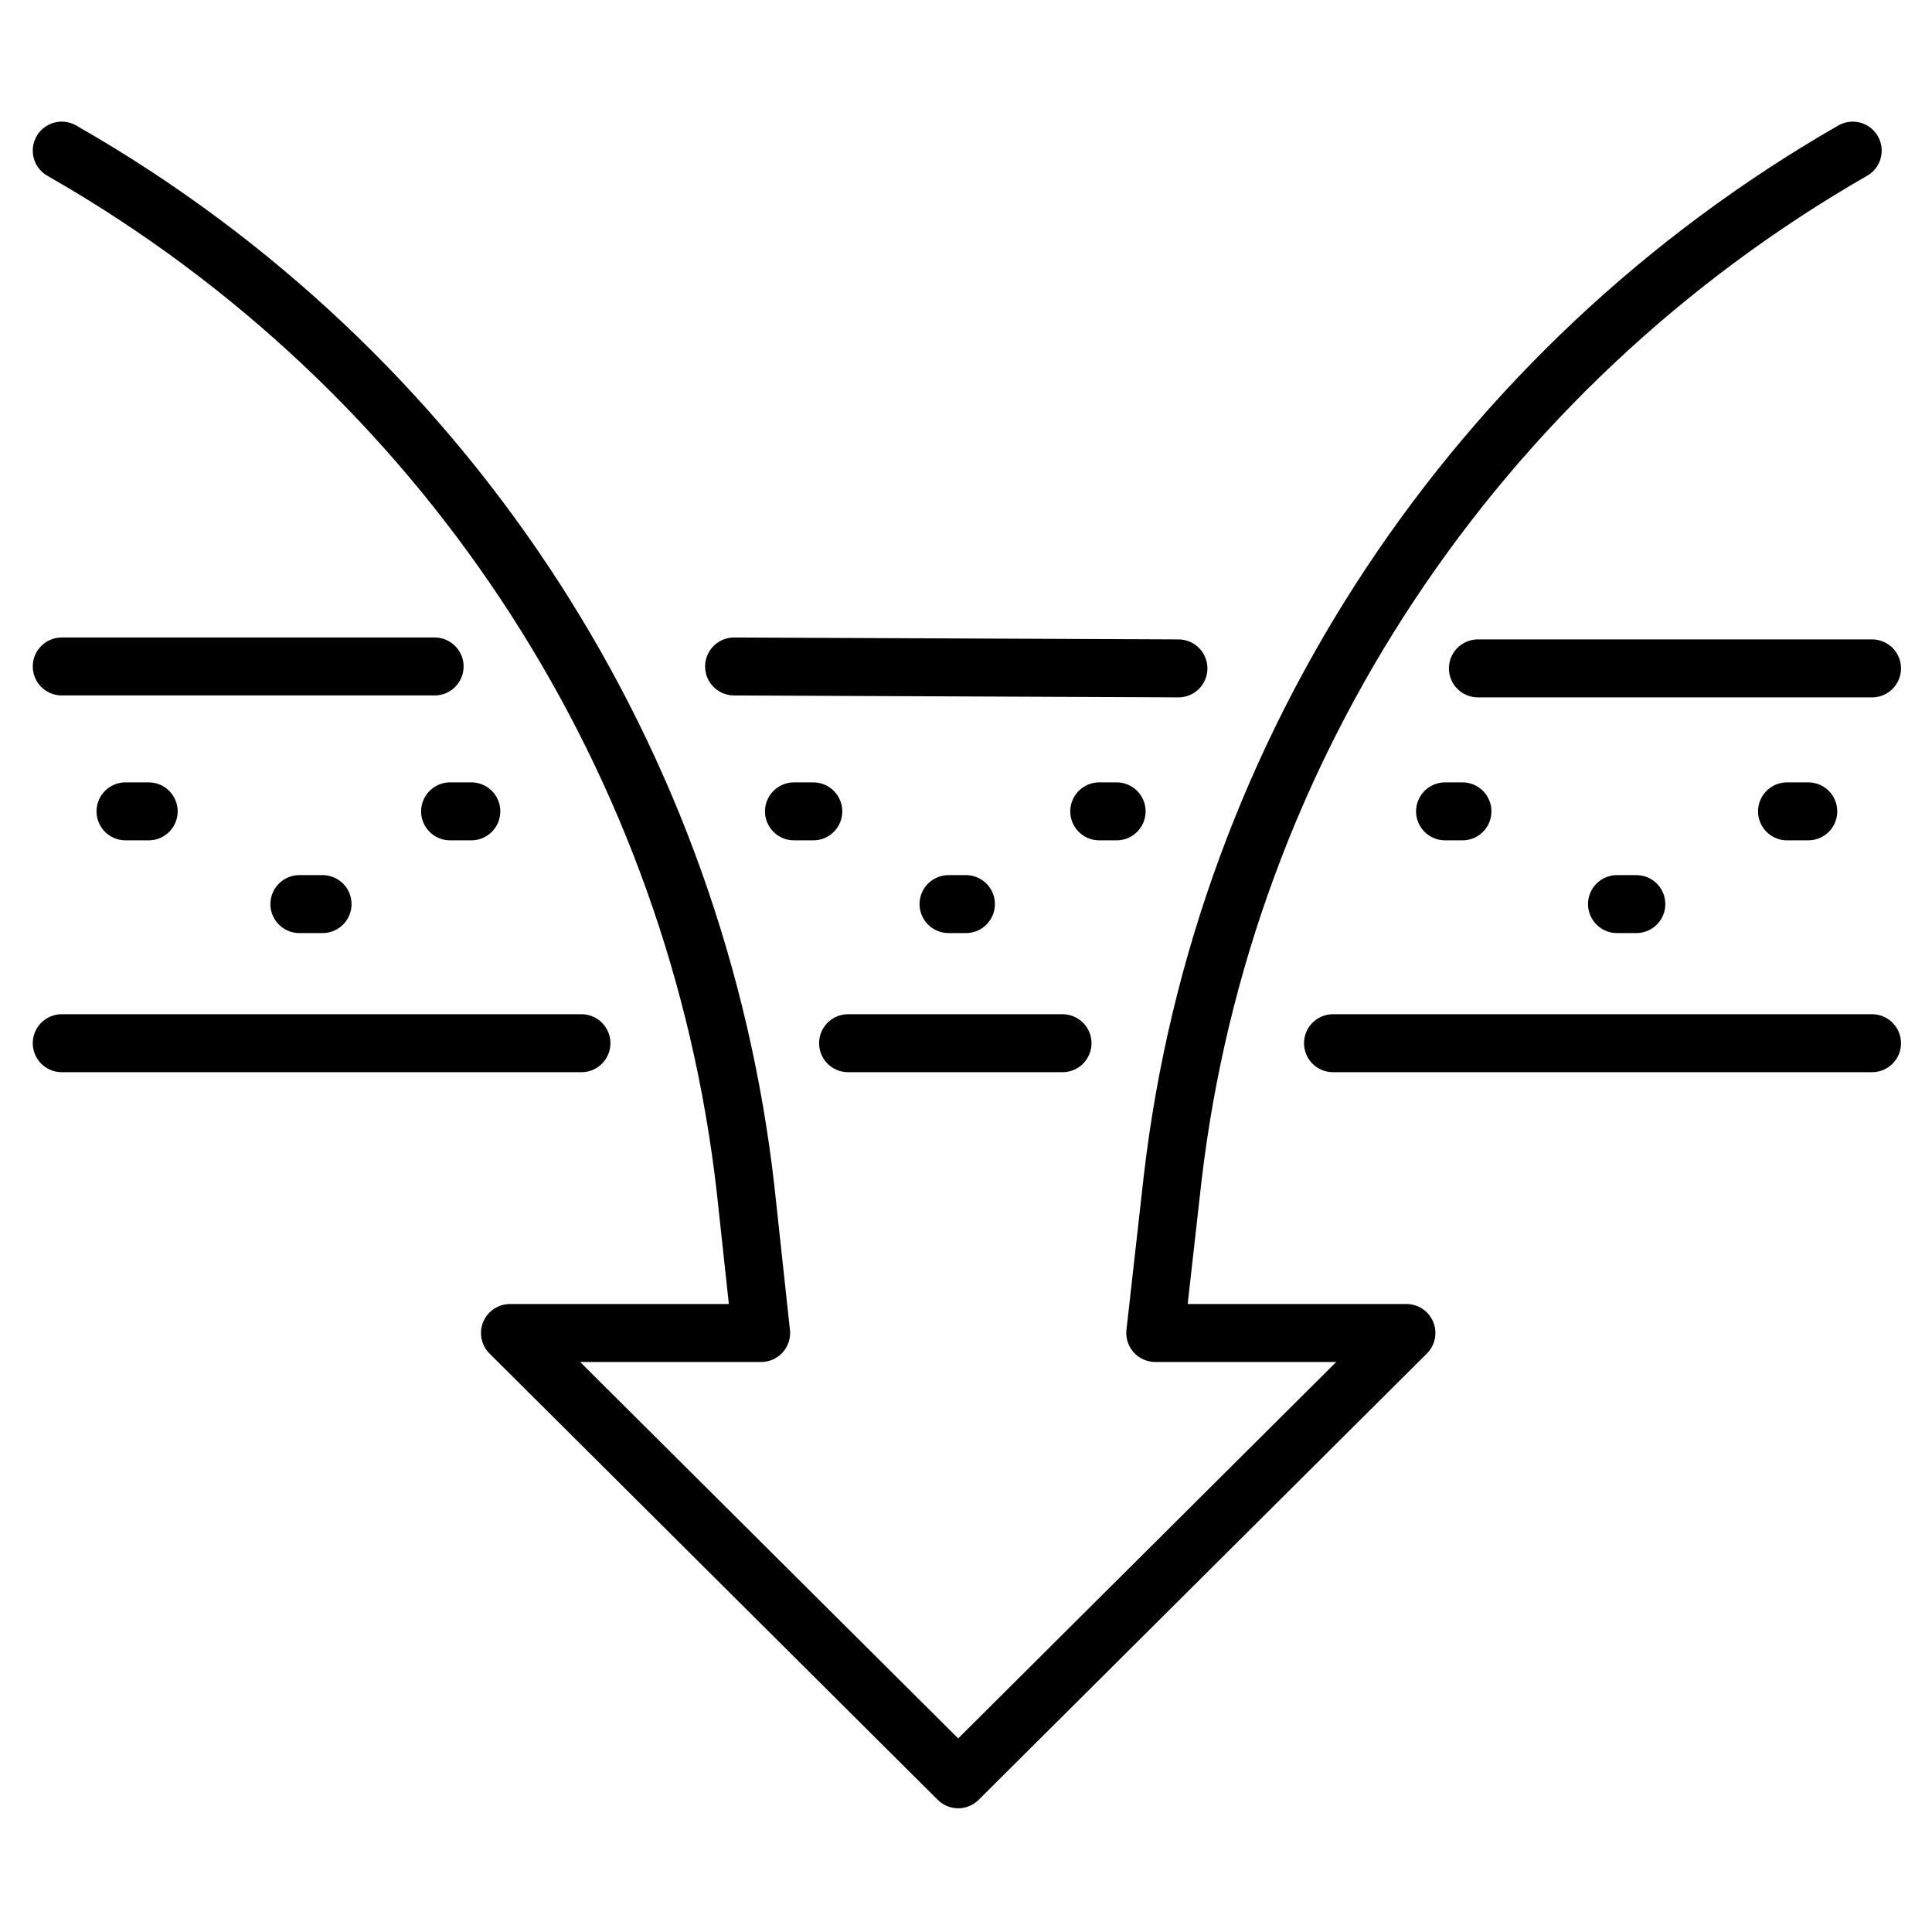
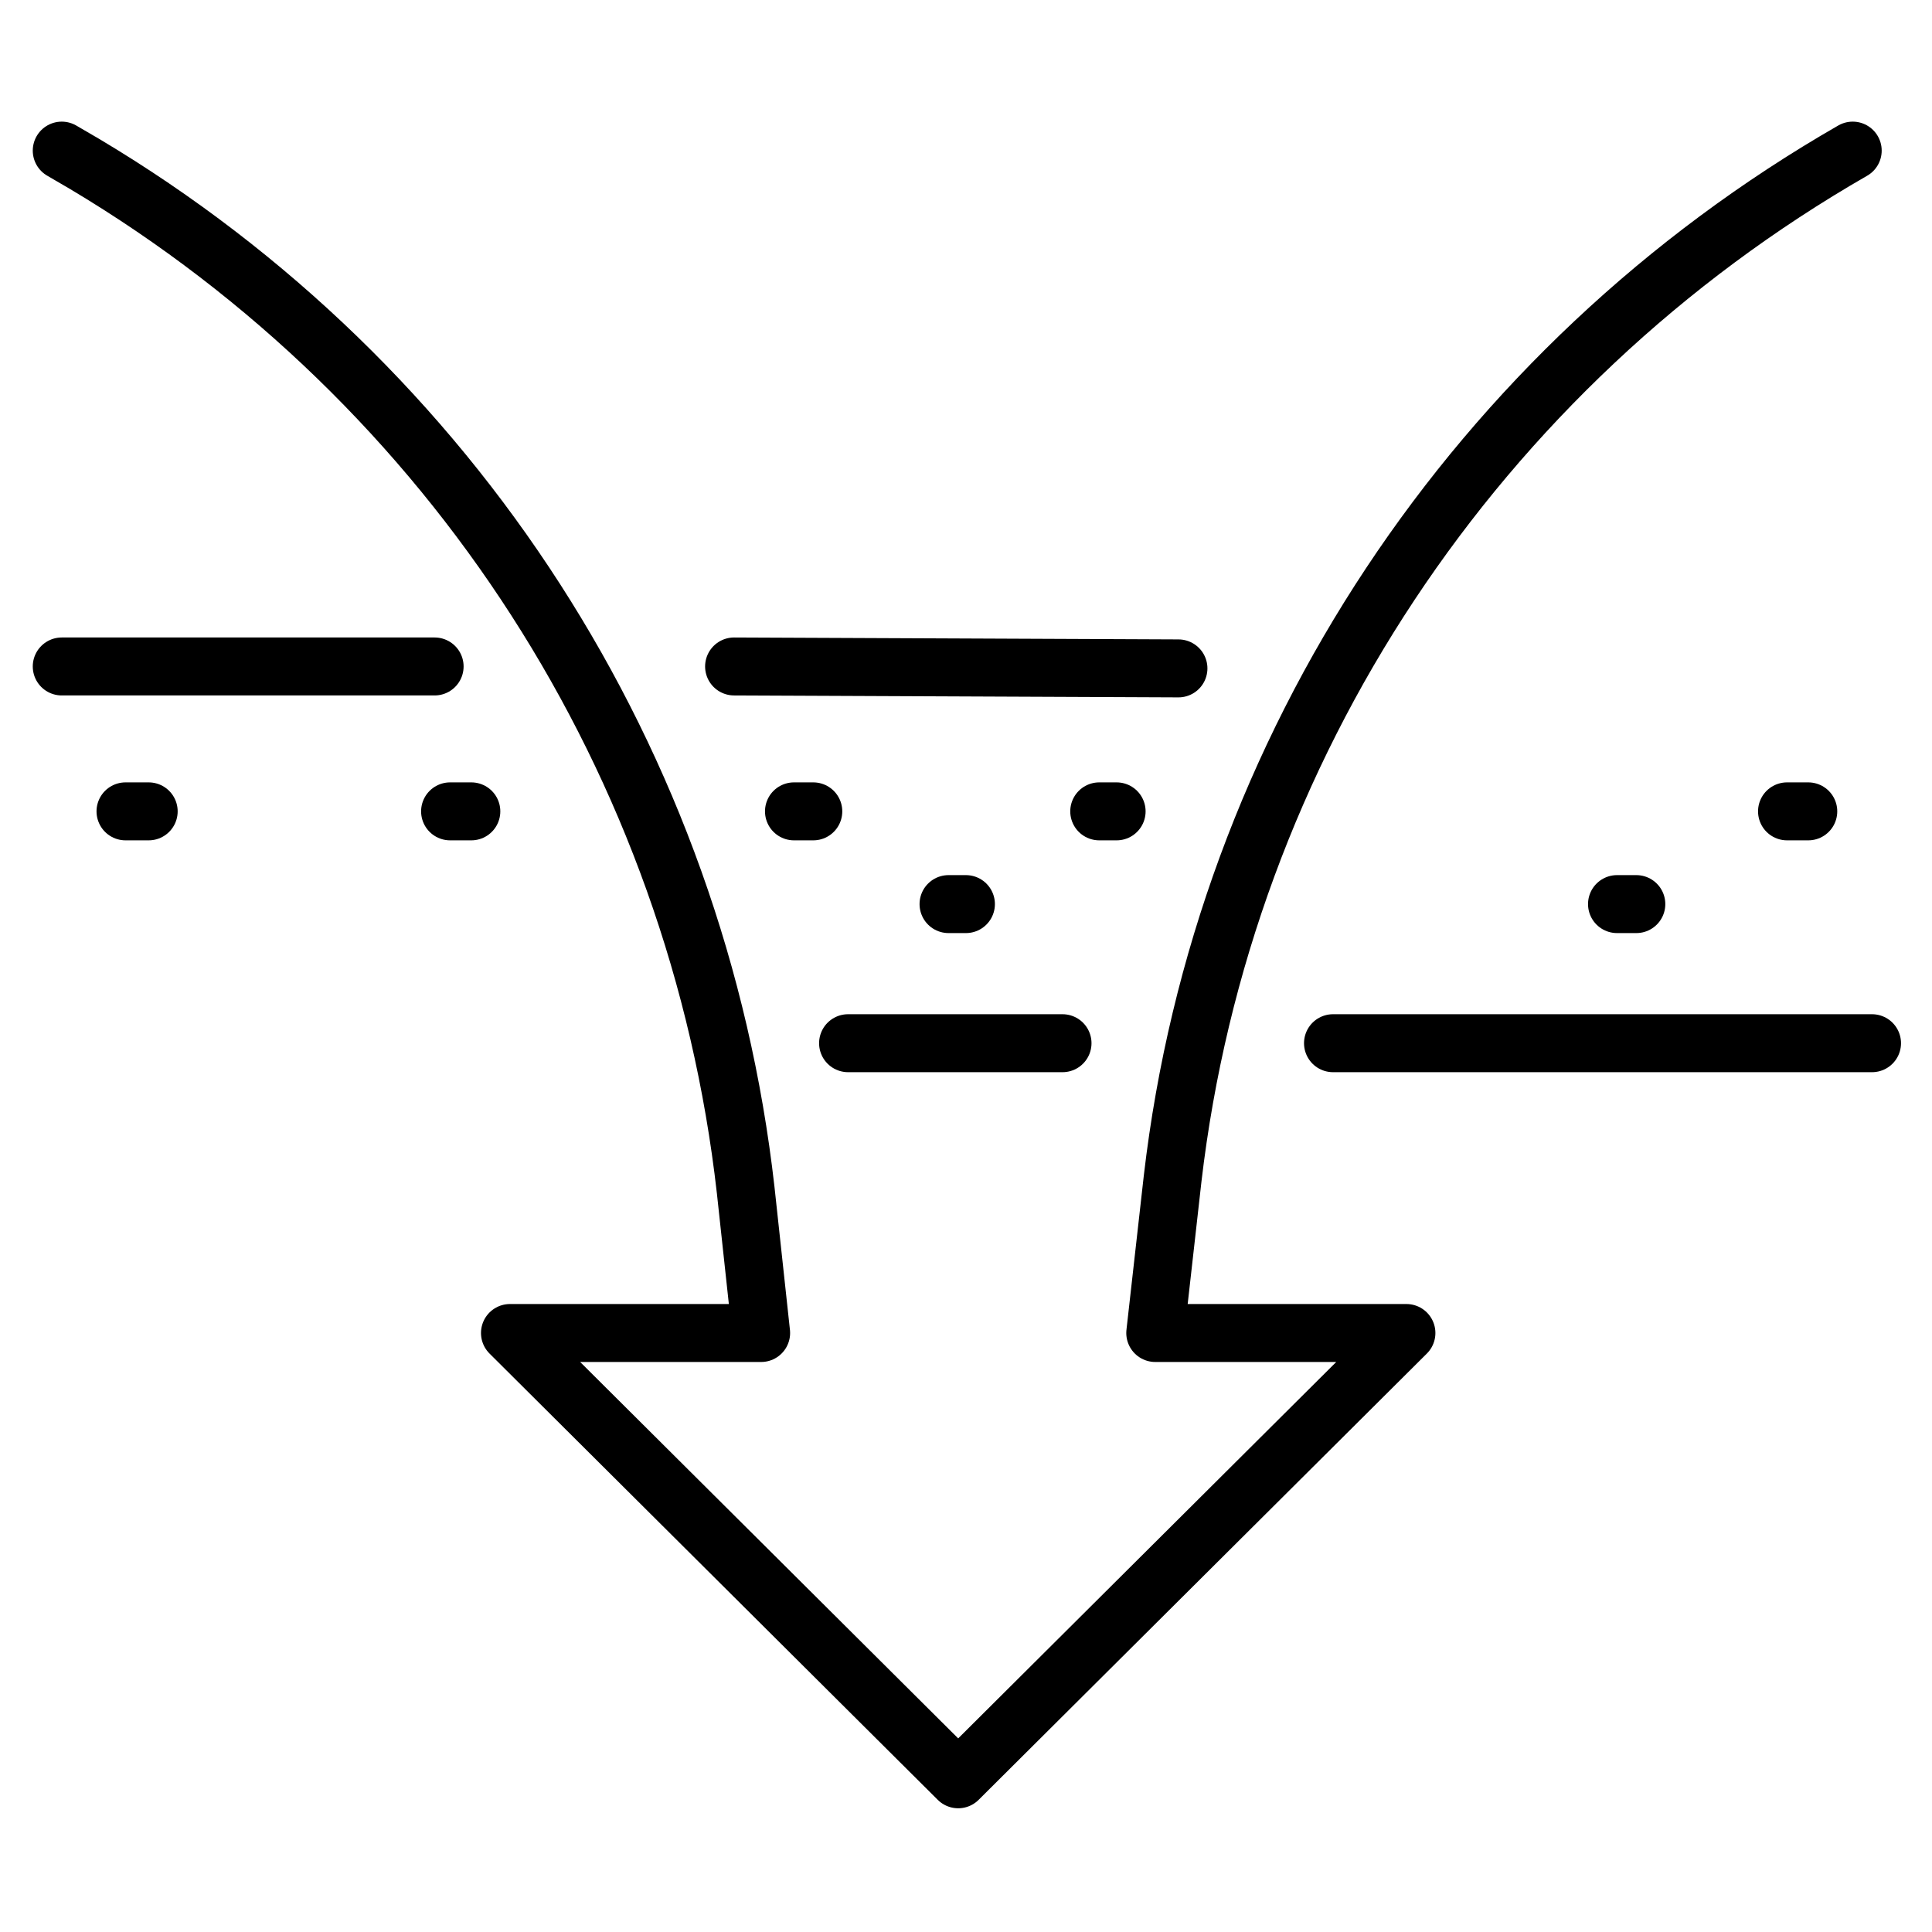
<svg xmlns="http://www.w3.org/2000/svg" x="0px" y="0px" viewBox="0 0 100 100" style="enable-background:new 0 0 100 100;" xml:space="preserve">
  <style type="text/css">	.img-icon-2{fill:none;stroke:currentcolor;stroke-width:3;stroke-linecap:round;stroke-linejoin:round;}	</style>
  <g transform="translate(-268.304 -2331.304)">
-     <line class="img-icon-2" x1="365.2" y1="2365.9" x2="344.8" y2="2365.9" />
    <line class="img-icon-2" x1="291.6" y1="2373.3" x2="292.7" y2="2373.3" />
    <line class="img-icon-2" x1="274.8" y1="2373.3" x2="276" y2="2373.3" />
-     <line class="img-icon-2" x1="283.8" y1="2378.1" x2="285" y2="2378.1" />
    <line class="img-icon-2" x1="290.8" y1="2365.8" x2="271.5" y2="2365.8" />
-     <line class="img-icon-2" x1="298.4" y1="2385.3" x2="271.5" y2="2385.3" />
    <line class="img-icon-2" x1="360.8" y1="2373.3" x2="361.9" y2="2373.3" />
-     <line class="img-icon-2" x1="344" y1="2373.3" x2="343.1" y2="2373.3" />
    <line class="img-icon-2" x1="353" y1="2378.1" x2="352" y2="2378.1" />
    <line class="img-icon-2" x1="365.2" y1="2385.3" x2="337.3" y2="2385.3" />
    <line class="img-icon-2" x1="326.1" y1="2373.3" x2="325.2" y2="2373.3" />
    <line class="img-icon-2" x1="310.4" y1="2373.3" x2="309.4" y2="2373.3" />
    <line class="img-icon-2" x1="318.3" y1="2378.1" x2="317.4" y2="2378.1" />
    <line class="img-icon-2" x1="329.3" y1="2365.9" x2="306.3" y2="2365.8" />
    <line class="img-icon-2" x1="323.3" y1="2385.3" x2="312.2" y2="2385.3" />
    <path class="img-icon-2" d="M364.2,2339.1L364.2,2339.1c-19.5,11.2-32.6,30.9-35.2,53.2l-0.9,8h13l-23.2,23.1l-23.2-23.1  h13l-0.8-7.4c-2.5-22.1-15.1-41.7-34.2-53.1l-1.2-0.7" />
  </g>
</svg>